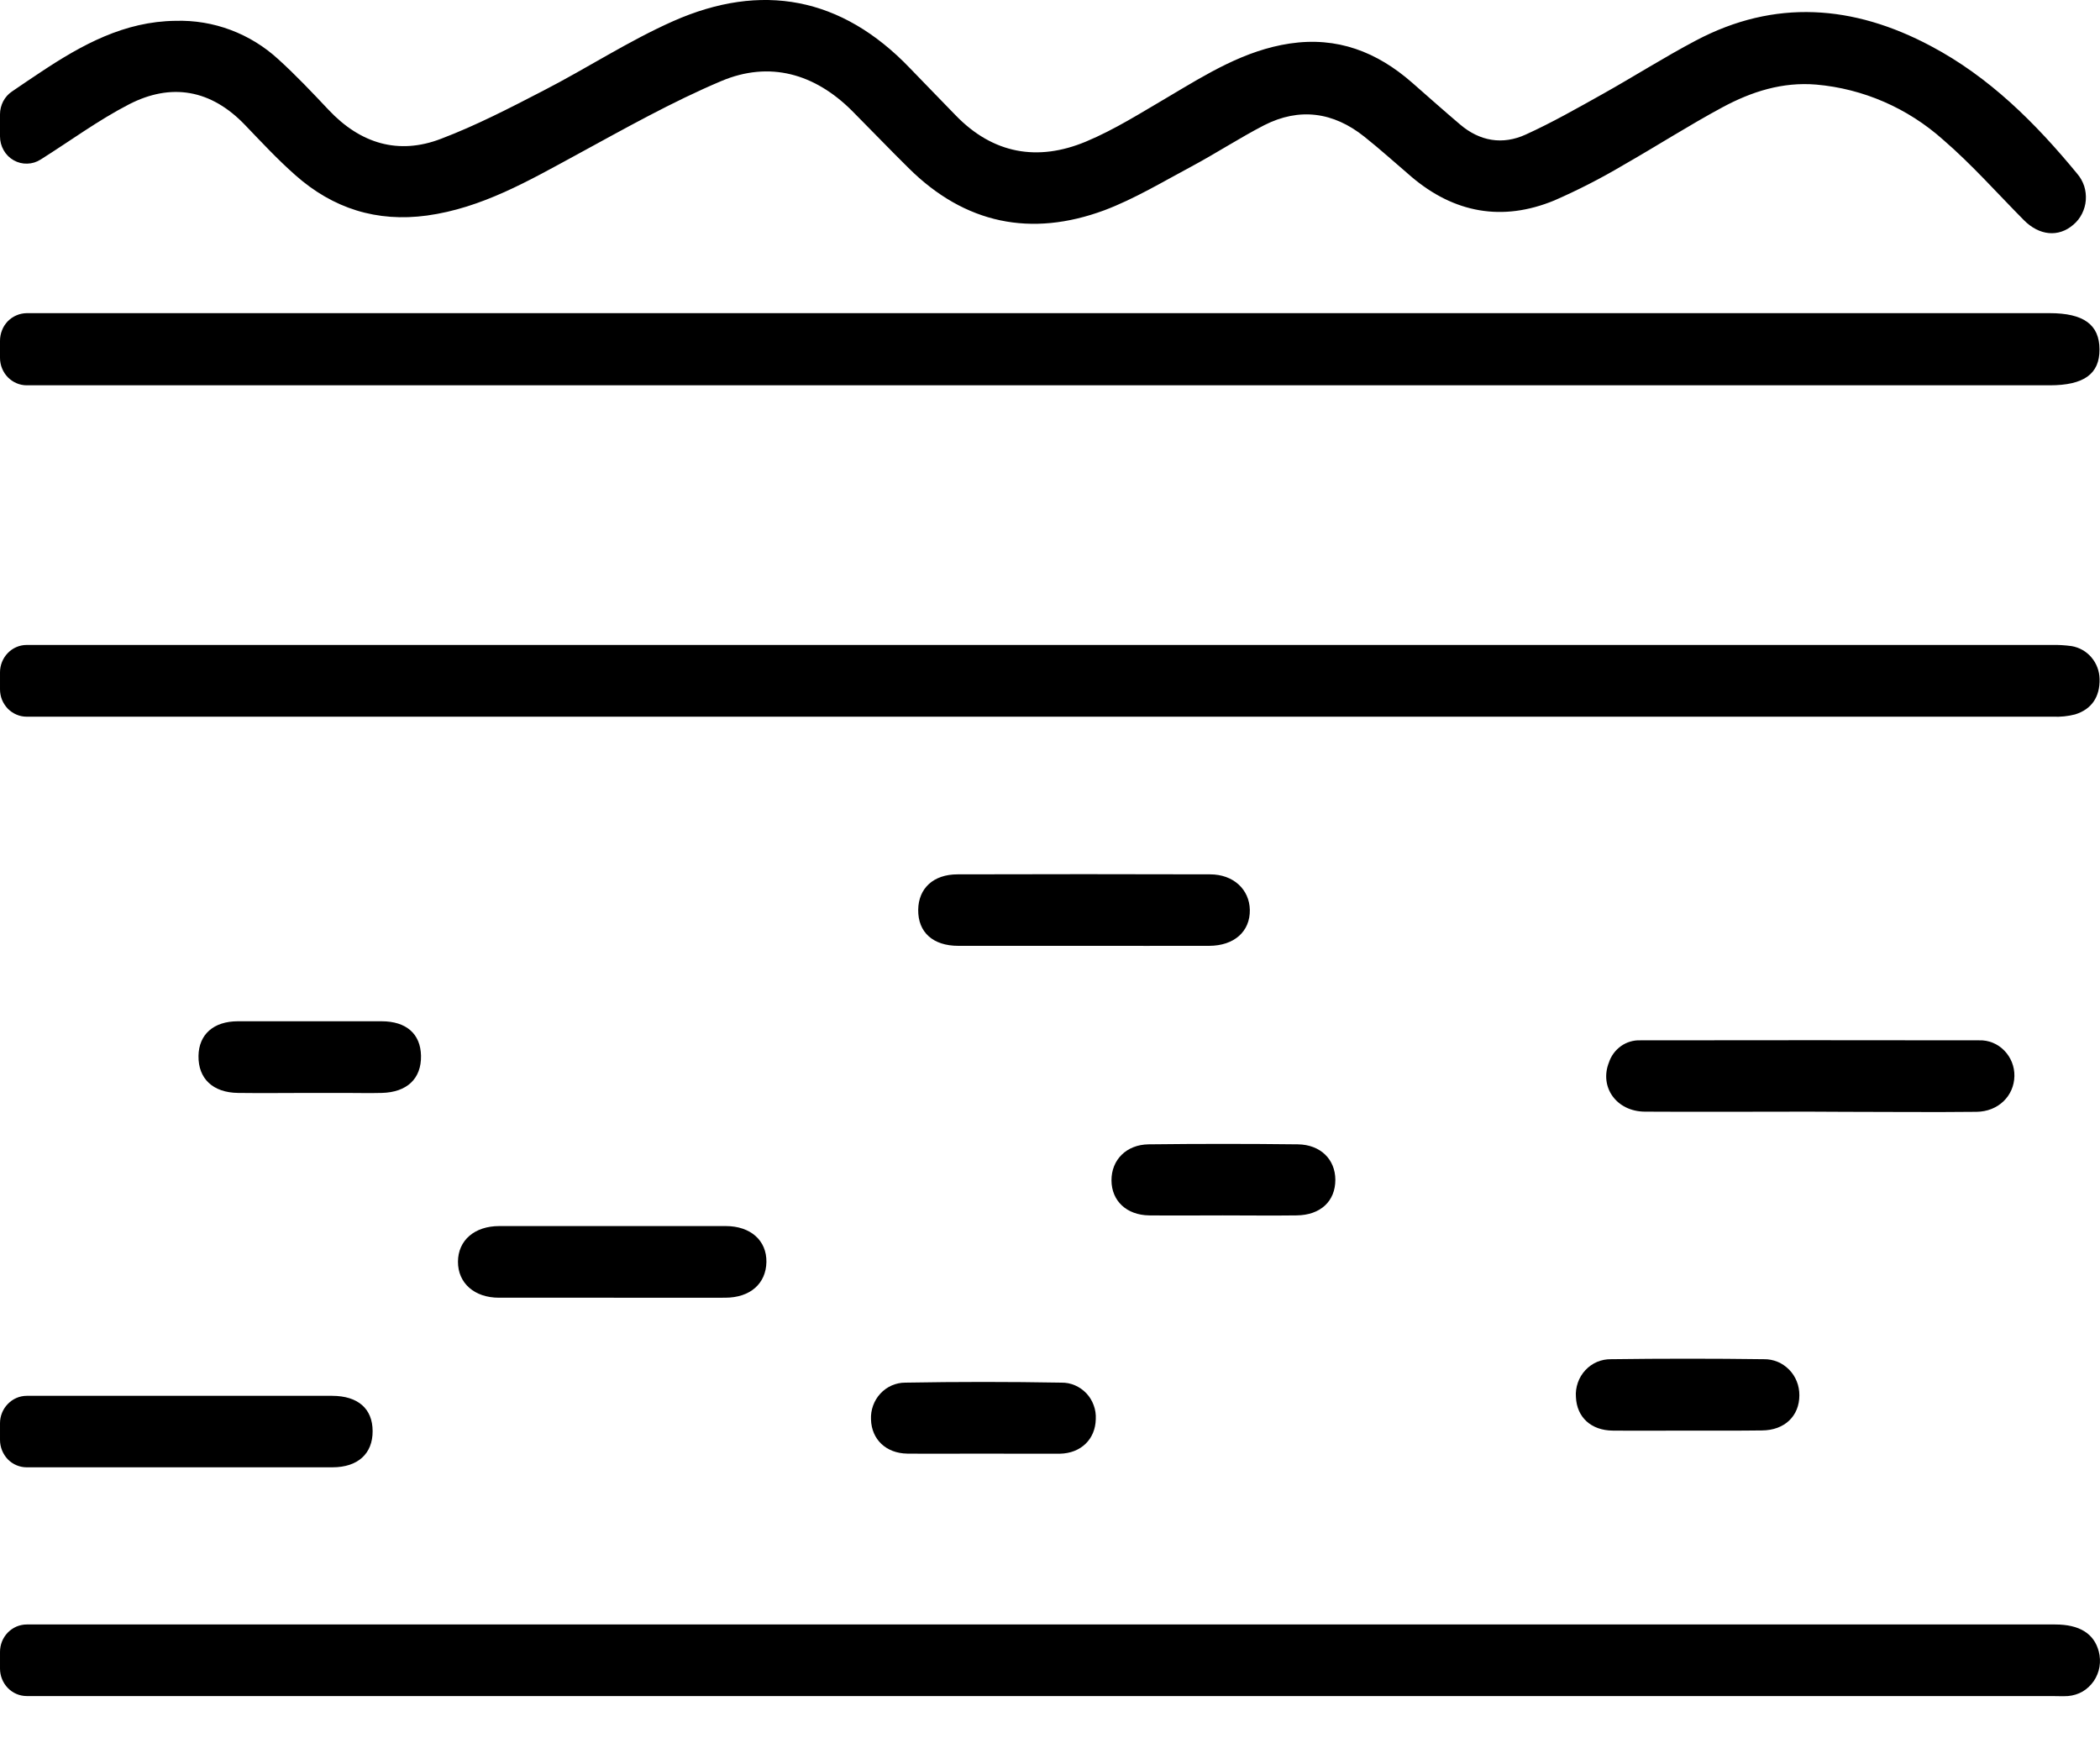
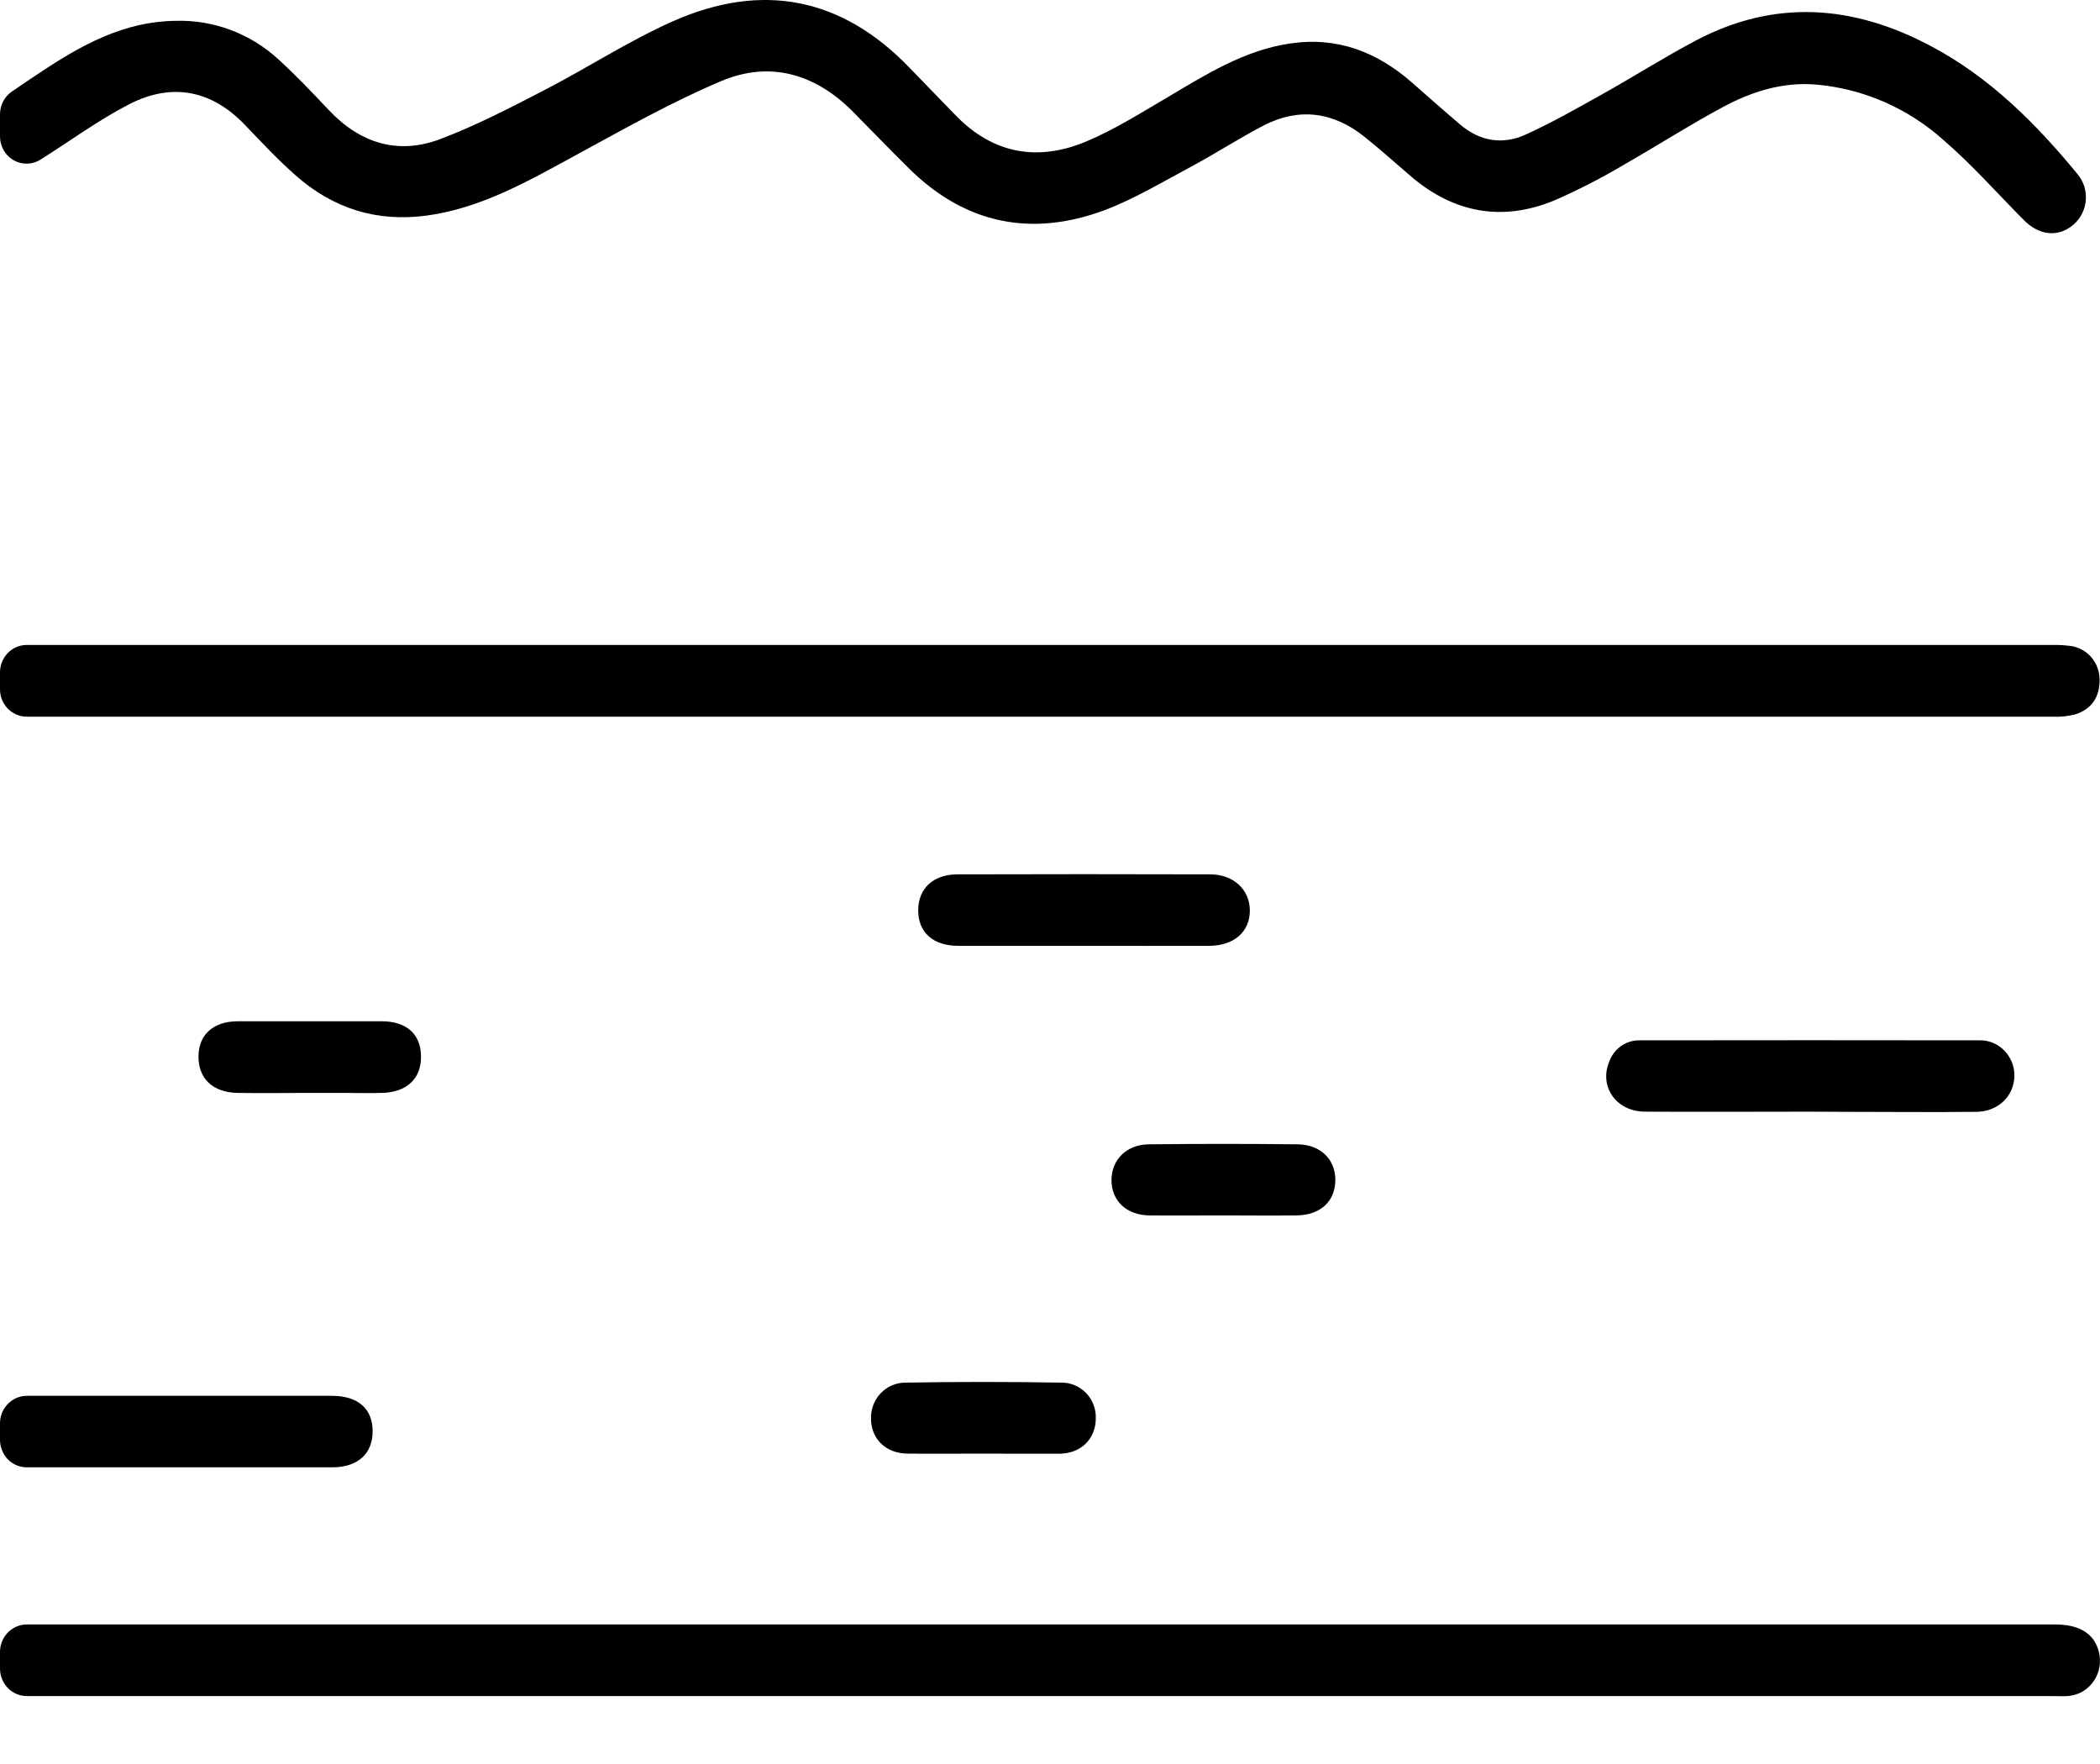
<svg xmlns="http://www.w3.org/2000/svg" fill="none" viewBox="0 0 25 21" height="21" width="25">
  <path fill="black" d="M24.73 2.07C24.232 1.464 23.681 0.915 22.984 0.547C22.065 0.059 21.129 -0.015 20.188 0.483C19.811 0.682 19.45 0.912 19.078 1.12C18.777 1.288 18.476 1.46 18.163 1.602C17.889 1.727 17.617 1.683 17.381 1.481C17.189 1.318 17.001 1.151 16.812 0.985C16.392 0.617 15.92 0.434 15.355 0.518C14.816 0.599 14.37 0.879 13.913 1.15C13.59 1.339 13.27 1.543 12.927 1.686C12.356 1.924 11.822 1.835 11.374 1.37C11.194 1.183 11.011 0.998 10.832 0.811C10.017 -0.04 9.063 -0.212 8.016 0.251C7.481 0.488 6.985 0.814 6.463 1.082C6.067 1.287 5.667 1.494 5.251 1.652C4.743 1.848 4.289 1.709 3.911 1.307C3.718 1.102 3.524 0.897 3.316 0.708C2.98 0.398 2.54 0.234 2.089 0.248C1.481 0.255 0.978 0.531 0.487 0.857C0.372 0.933 0.257 1.011 0.143 1.089C0.099 1.118 0.063 1.159 0.038 1.206C0.014 1.253 0 1.306 0 1.359V1.624C7.01613e-05 1.682 0.015 1.739 0.044 1.789C0.072 1.839 0.113 1.88 0.163 1.908C0.212 1.936 0.268 1.95 0.324 1.948C0.381 1.947 0.436 1.93 0.484 1.899L0.489 1.896C0.835 1.678 1.17 1.431 1.534 1.243C2.038 0.983 2.512 1.065 2.917 1.488C3.112 1.691 3.305 1.899 3.516 2.085C3.965 2.483 4.486 2.647 5.083 2.566C5.737 2.476 6.296 2.151 6.865 1.842C7.435 1.532 7.997 1.214 8.589 0.964C9.16 0.724 9.697 0.874 10.143 1.319C10.368 1.545 10.589 1.776 10.816 2C11.488 2.668 12.277 2.825 13.145 2.504C13.506 2.368 13.843 2.164 14.186 1.981C14.477 1.825 14.757 1.642 15.049 1.491C15.469 1.277 15.874 1.333 16.242 1.627C16.433 1.779 16.613 1.942 16.8 2.102C17.312 2.538 17.887 2.64 18.502 2.387C18.784 2.264 19.059 2.123 19.324 1.966C19.72 1.74 20.105 1.493 20.506 1.277C20.852 1.091 21.219 0.973 21.622 1.007C22.181 1.056 22.71 1.286 23.133 1.664C23.474 1.958 23.775 2.299 24.093 2.62C24.276 2.805 24.505 2.829 24.683 2.675C24.726 2.639 24.761 2.594 24.786 2.544C24.811 2.494 24.827 2.439 24.831 2.383C24.835 2.326 24.829 2.27 24.812 2.216C24.794 2.162 24.767 2.113 24.73 2.07Z" />
-   <path fill="black" d="M24.4 3.728H0.318C0.276 3.729 0.235 3.737 0.196 3.754C0.157 3.77 0.122 3.795 0.092 3.825C0.063 3.856 0.039 3.892 0.024 3.932C0.008 3.972 -0 4.015 7.57978e-06 4.058V4.26C7.49947e-06 4.347 0.034 4.43 0.093 4.491C0.153 4.552 0.234 4.587 0.318 4.587H24.401C24.808 4.587 24.996 4.452 24.994 4.159C24.993 3.866 24.807 3.728 24.4 3.728Z" />
  <path fill="black" d="M24.985 19.659C24.929 19.447 24.755 19.339 24.467 19.339H0.318C0.276 19.339 0.235 19.348 0.196 19.364C0.158 19.381 0.122 19.405 0.093 19.435C0.063 19.466 0.04 19.502 0.024 19.541C0.008 19.581 -8.38347e-05 19.624 3.17308e-05 19.667V19.864C3.16505e-05 19.951 0.034 20.034 0.093 20.095C0.153 20.157 0.234 20.191 0.318 20.191H24.422C24.488 20.191 24.554 20.195 24.619 20.191C24.68 20.186 24.739 20.168 24.792 20.138C24.845 20.107 24.89 20.064 24.925 20.014C24.96 19.963 24.984 19.904 24.994 19.843C25.004 19.782 25.001 19.719 24.985 19.659Z" />
  <path fill="black" d="M24.664 7.692C24.585 7.681 24.504 7.676 24.424 7.678H0.318C0.234 7.678 0.153 7.712 0.093 7.774C0.034 7.835 0 7.918 3.05176e-05 8.004L3.05176e-05 8.206C3.05176e-05 8.249 0.008 8.291 0.024 8.331C0.04 8.37 0.064 8.406 0.093 8.437C0.123 8.467 0.158 8.491 0.196 8.507C0.235 8.524 0.276 8.532 0.318 8.532C8.36 8.532 16.401 8.532 24.442 8.532C24.53 8.536 24.618 8.527 24.703 8.505C24.901 8.444 25 8.295 24.995 8.083C24.993 7.988 24.959 7.898 24.898 7.826C24.838 7.755 24.755 7.708 24.664 7.692Z" />
  <path fill="black" d="M3.955 16.617C3.076 16.617 2.199 16.617 1.322 16.617H0.318C0.234 16.617 0.153 16.652 0.094 16.713C0.034 16.774 0 16.857 3.05176e-05 16.943L3.05176e-05 17.142C3.04373e-05 17.228 0.034 17.311 0.093 17.373C0.153 17.434 0.234 17.468 0.318 17.468C1.531 17.468 2.744 17.468 3.957 17.468C4.261 17.468 4.437 17.305 4.436 17.038C4.436 16.771 4.263 16.618 3.955 16.617Z" />
  <path fill="black" d="M21.534 13.234C20.883 13.234 20.232 13.238 19.582 13.234C19.243 13.232 19.038 12.941 19.154 12.648C19.18 12.569 19.231 12.501 19.298 12.453C19.365 12.406 19.445 12.382 19.526 12.385C20.872 12.383 22.217 12.383 23.562 12.385C23.618 12.383 23.672 12.393 23.724 12.414C23.775 12.435 23.821 12.466 23.86 12.506C23.899 12.546 23.93 12.593 23.951 12.646C23.972 12.698 23.982 12.754 23.981 12.81C23.977 13.046 23.79 13.233 23.53 13.236C23.003 13.242 22.476 13.236 21.951 13.236L21.534 13.234Z" />
  <path fill="black" d="M12.903 11.26C12.405 11.26 11.907 11.26 11.409 11.26C11.106 11.26 10.928 11.098 10.931 10.831C10.934 10.575 11.112 10.409 11.399 10.409C12.401 10.406 13.403 10.406 14.406 10.409C14.682 10.409 14.874 10.587 14.879 10.832C14.883 11.089 14.693 11.259 14.395 11.26C13.898 11.261 13.4 11.26 12.903 11.26Z" />
-   <path fill="black" d="M7.277 15.449C6.832 15.449 6.385 15.449 5.94 15.449C5.646 15.449 5.451 15.274 5.452 15.02C5.453 14.767 5.648 14.596 5.944 14.596C6.842 14.596 7.741 14.596 8.64 14.596C8.937 14.596 9.128 14.769 9.124 15.024C9.119 15.28 8.933 15.448 8.635 15.449C8.183 15.45 7.73 15.449 7.277 15.449Z" />
  <path fill="black" d="M11.699 17.305C11.399 17.305 11.1 17.308 10.801 17.305C10.547 17.301 10.376 17.135 10.369 16.899C10.366 16.843 10.375 16.786 10.394 16.733C10.413 16.68 10.443 16.631 10.481 16.59C10.519 16.549 10.564 16.517 10.615 16.494C10.666 16.472 10.72 16.46 10.775 16.46C11.396 16.449 12.016 16.449 12.636 16.46C12.692 16.459 12.746 16.47 12.797 16.492C12.848 16.514 12.894 16.546 12.933 16.587C12.971 16.627 13.001 16.676 13.02 16.729C13.04 16.782 13.048 16.838 13.045 16.895C13.04 17.133 12.869 17.301 12.618 17.306C12.312 17.308 12.005 17.305 11.699 17.305Z" />
-   <path fill="black" d="M20.099 17.031C19.8 17.031 19.5 17.034 19.2 17.031C18.941 17.029 18.771 16.871 18.761 16.632C18.756 16.574 18.765 16.515 18.784 16.46C18.803 16.405 18.834 16.354 18.873 16.312C18.913 16.269 18.96 16.236 19.013 16.213C19.066 16.191 19.123 16.18 19.18 16.181C19.787 16.173 20.393 16.173 21 16.181C21.056 16.18 21.11 16.191 21.162 16.212C21.213 16.233 21.259 16.265 21.299 16.305C21.338 16.345 21.369 16.392 21.39 16.445C21.411 16.497 21.421 16.553 21.421 16.61C21.421 16.858 21.245 17.027 20.977 17.029C20.684 17.033 20.391 17.031 20.099 17.031Z" />
  <path fill="black" d="M3.688 13.011C3.403 13.011 3.117 13.015 2.833 13.011C2.533 13.007 2.359 12.84 2.363 12.57C2.367 12.315 2.542 12.158 2.832 12.158C3.403 12.158 3.973 12.158 4.543 12.158C4.838 12.158 5.007 12.309 5.012 12.569C5.017 12.84 4.846 13.004 4.544 13.011C4.398 13.015 4.251 13.011 4.104 13.011H3.688Z" />
  <path fill="black" d="M14.559 14.469C14.267 14.469 13.974 14.472 13.68 14.469C13.411 14.465 13.233 14.296 13.232 14.052C13.231 13.809 13.408 13.626 13.675 13.623C14.267 13.616 14.859 13.616 15.451 13.623C15.722 13.627 15.896 13.803 15.897 14.045C15.897 14.299 15.722 14.466 15.435 14.469C15.148 14.473 14.85 14.469 14.556 14.469L14.559 14.469Z" />
</svg>